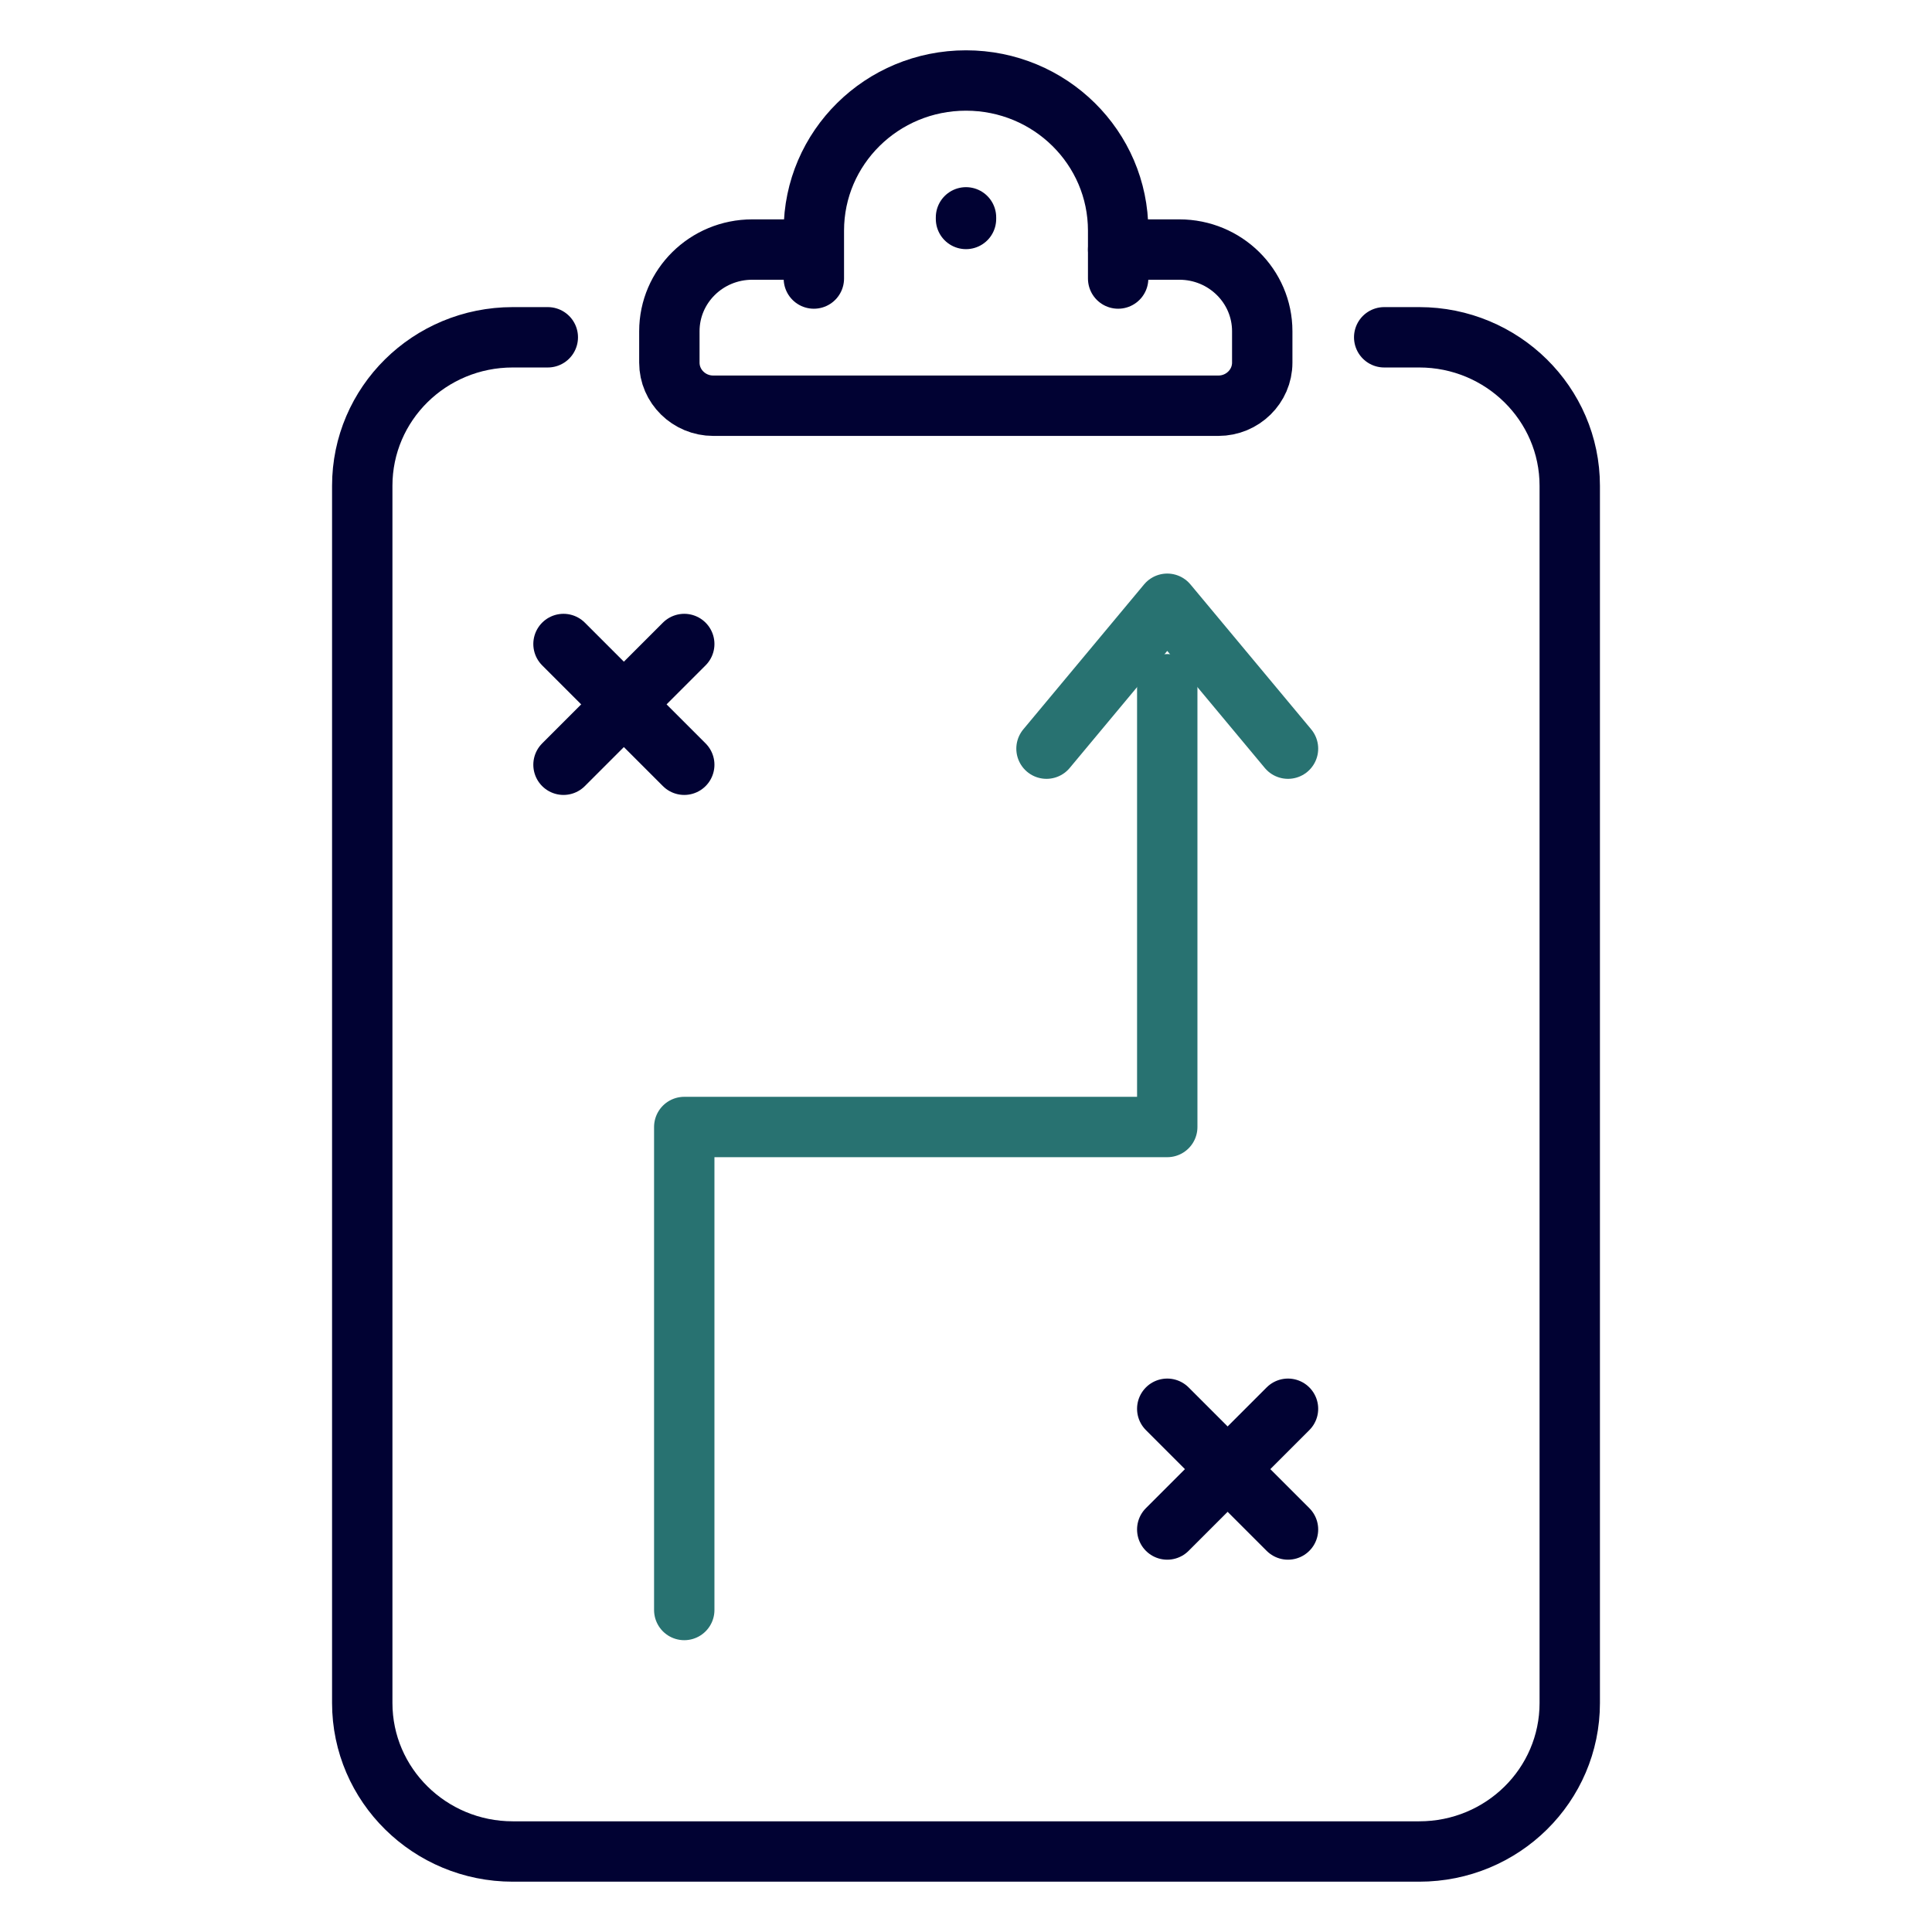
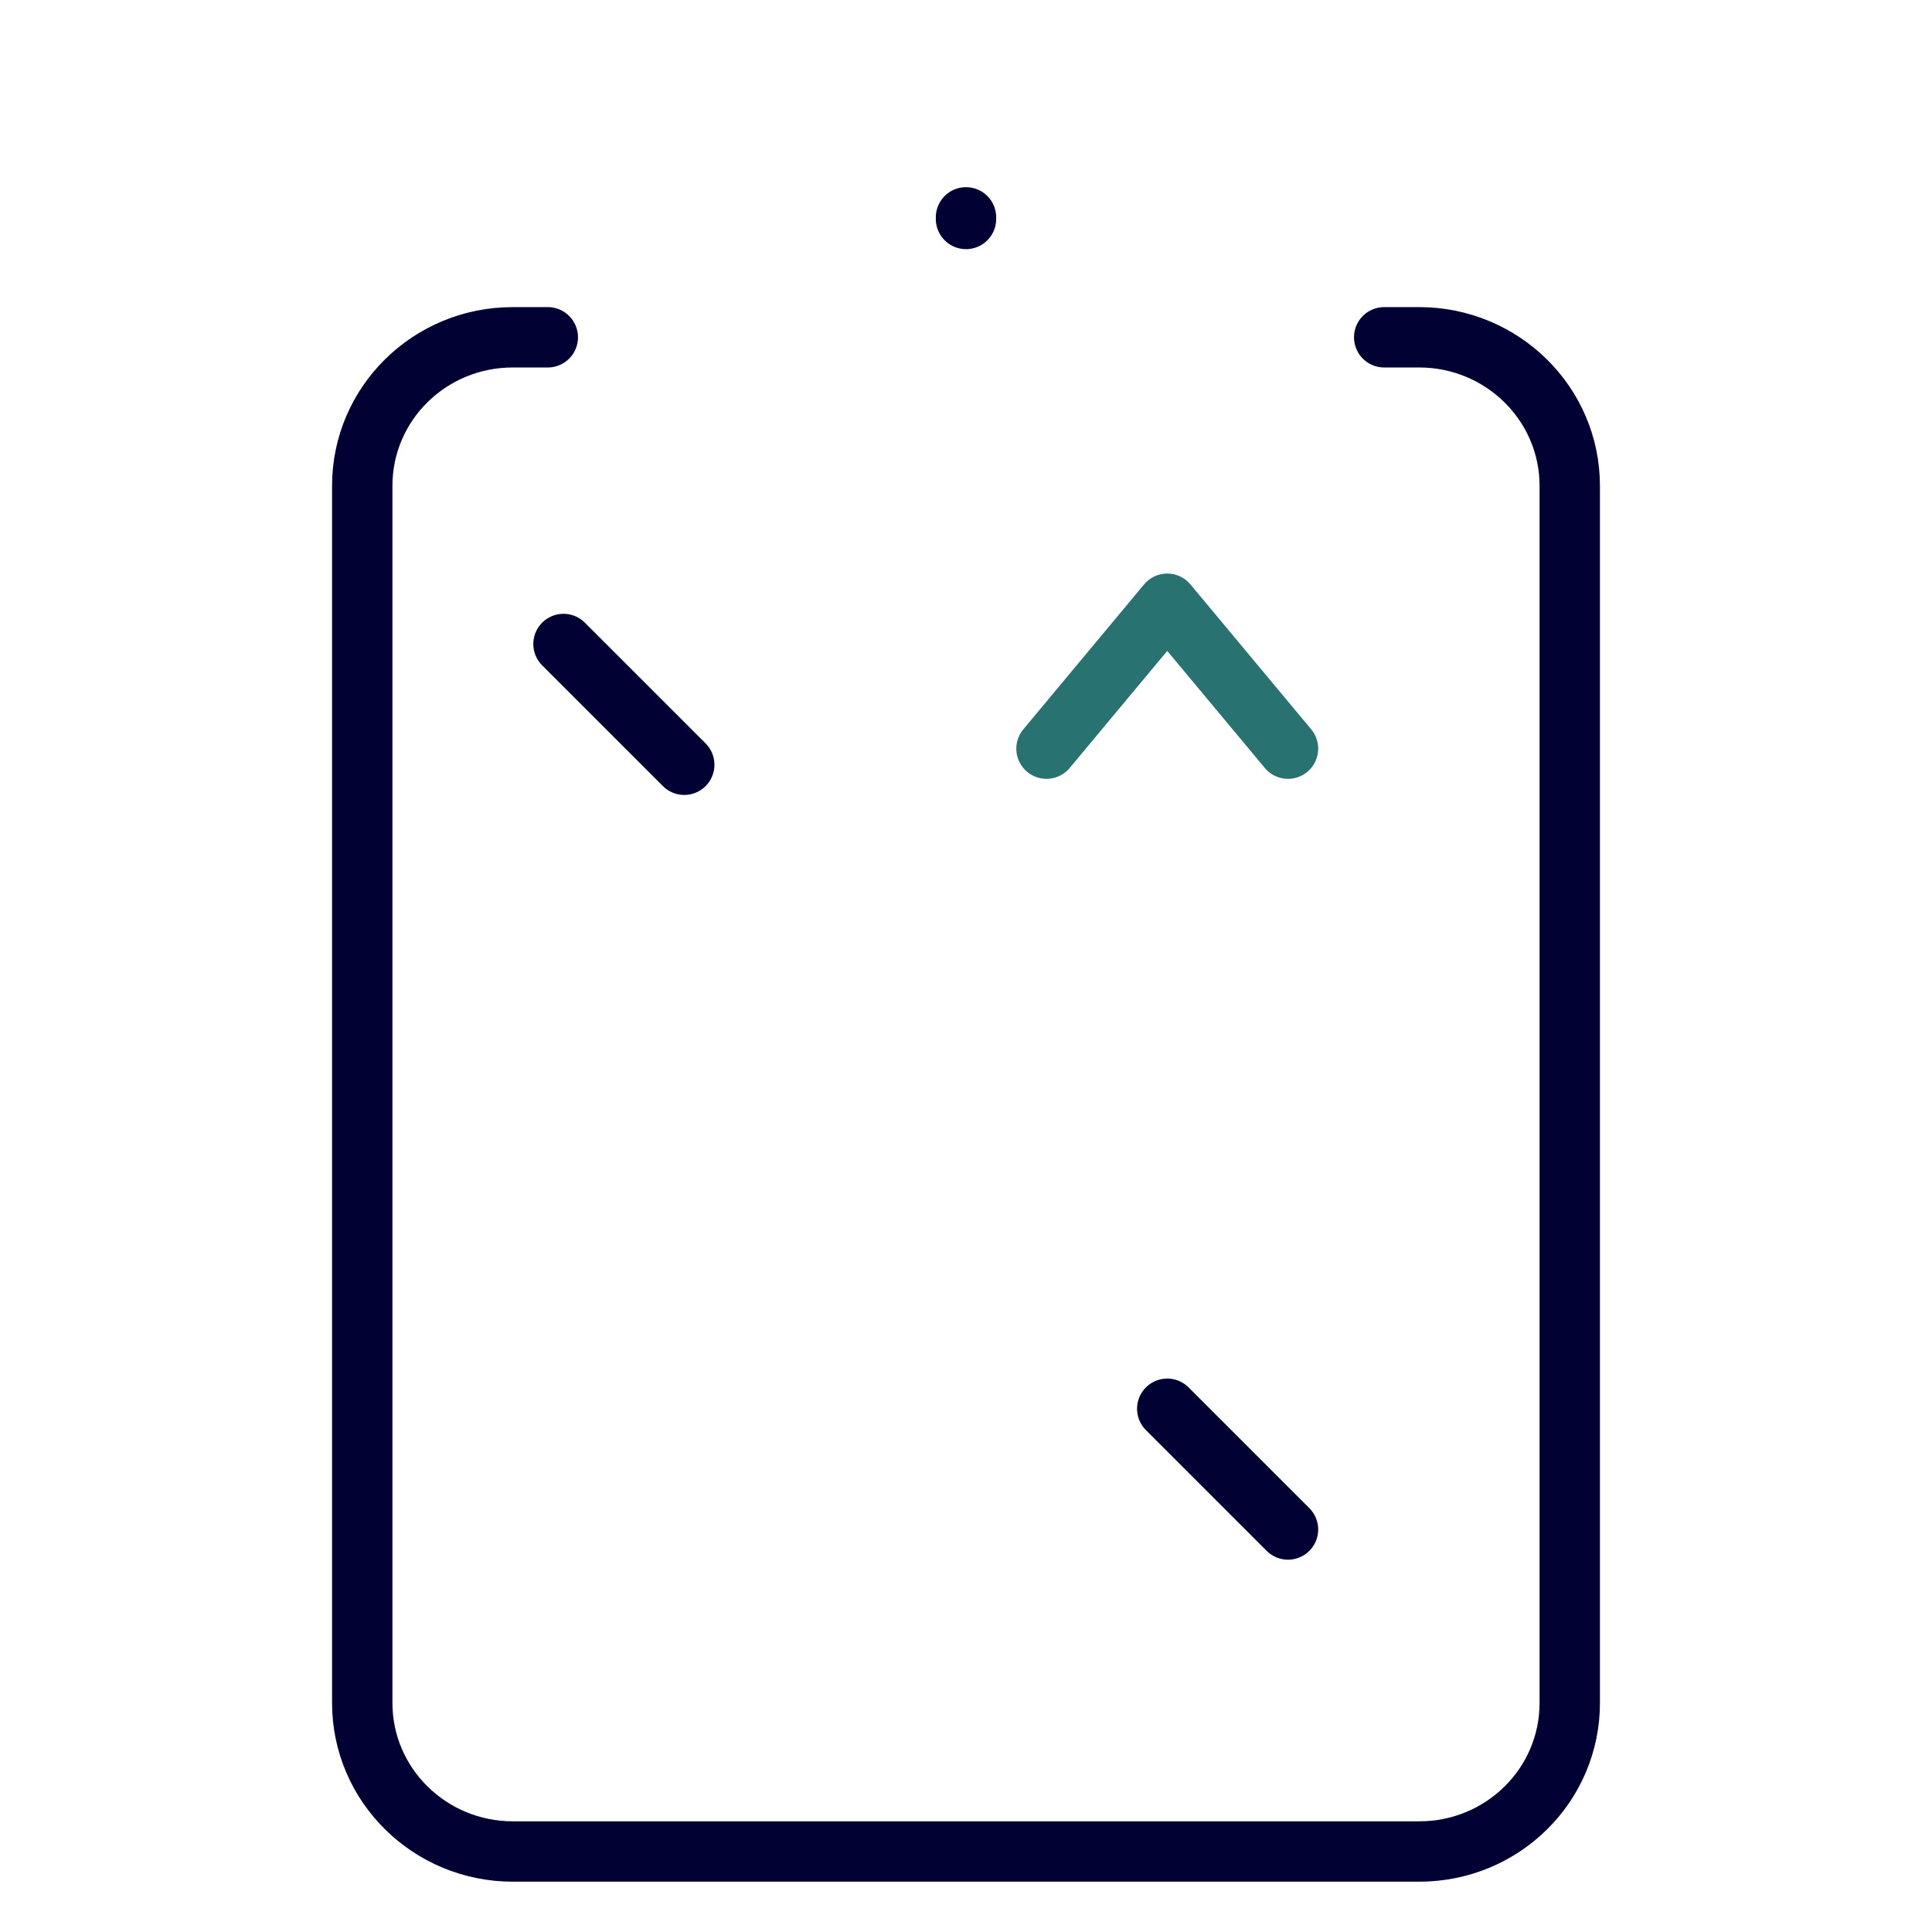
<svg xmlns="http://www.w3.org/2000/svg" id="_9_Generic" data-name="9_Generic" viewBox="0 0 48 48">
  <defs>
    <style>
      .cls-1 {
        stroke: #287271;
      }

      .cls-1, .cls-2 {
        fill: none;
        stroke-linecap: round;
        stroke-linejoin: round;
        stroke-width: 1.5px;
      }

      .cls-2 {
        stroke: #010233;
      }
    </style>
  </defs>
  <g id="Generic_Build_Plan" data-name="Generic_Build Plan">
    <g>
-       <path class="cls-2" d="m27.78,6.2h1.52c1.14,0,2.06.91,2.06,2.03v.78c0,.59-.49,1.07-1.09,1.07h-12.55c-.6,0-1.09-.48-1.09-1.07v-.78c0-1.12.92-2.03,2.06-2.03h1.52" />
      <line class="cls-2" x1="24" y1="5.4" x2="24" y2="5.44" />
-       <path class="cls-2" d="m20.22,6.92v-1.19c0-2.06,1.69-3.73,3.78-3.73s3.78,1.67,3.78,3.73v1.19" />
      <path class="cls-2" d="m13.61,8.38h-.87c-2.07,0-3.74,1.65-3.74,3.69v30.24c0,2.04,1.68,3.69,3.74,3.69h22.52c2.07,0,3.74-1.65,3.74-3.69V12.07c0-2.04-1.68-3.69-3.74-3.69h-.87" />
    </g>
    <polyline class="cls-1" points="26 18.6 29 15 32 18.6" />
    <line class="cls-2" x1="14" y1="16" x2="17" y2="19" />
-     <line class="cls-2" x1="17" y1="16" x2="14" y2="19" />
    <line class="cls-2" x1="29" y1="35" x2="32" y2="38" />
-     <line class="cls-2" x1="32" y1="35" x2="29" y2="38" />
-     <polyline class="cls-1" points="17 40 17 28 29 28 29 17" />
  </g>
</svg>